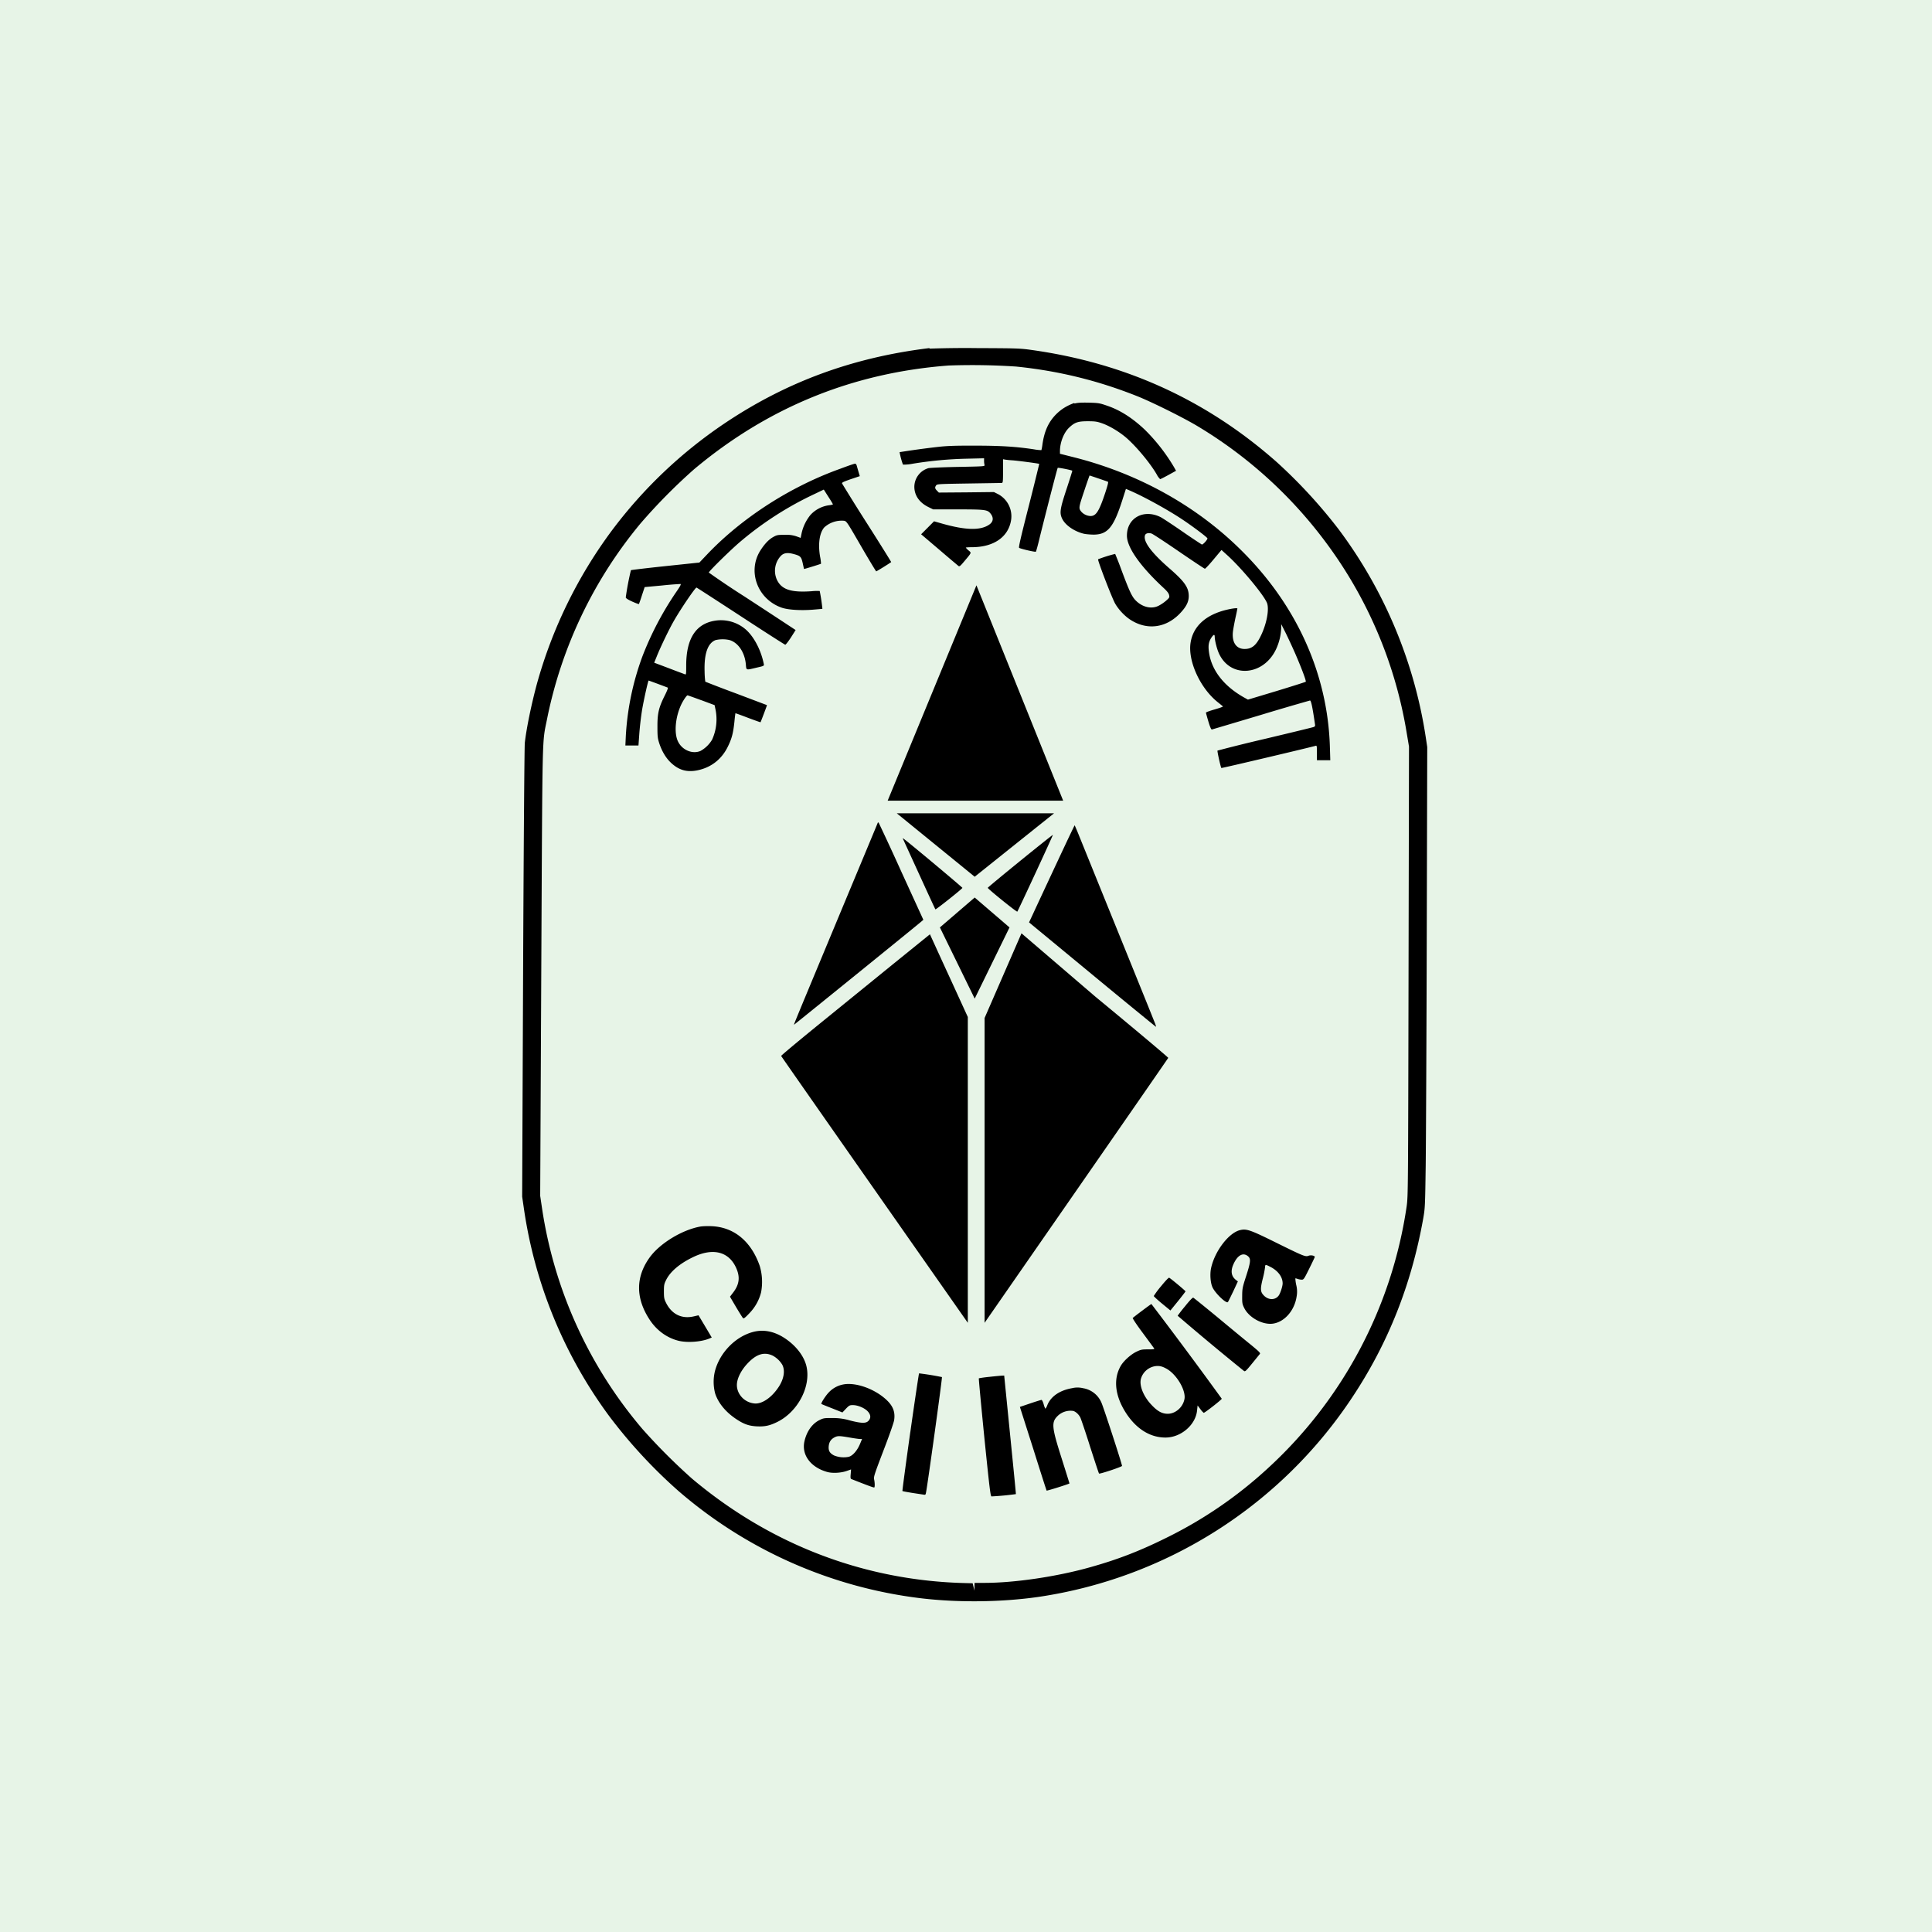
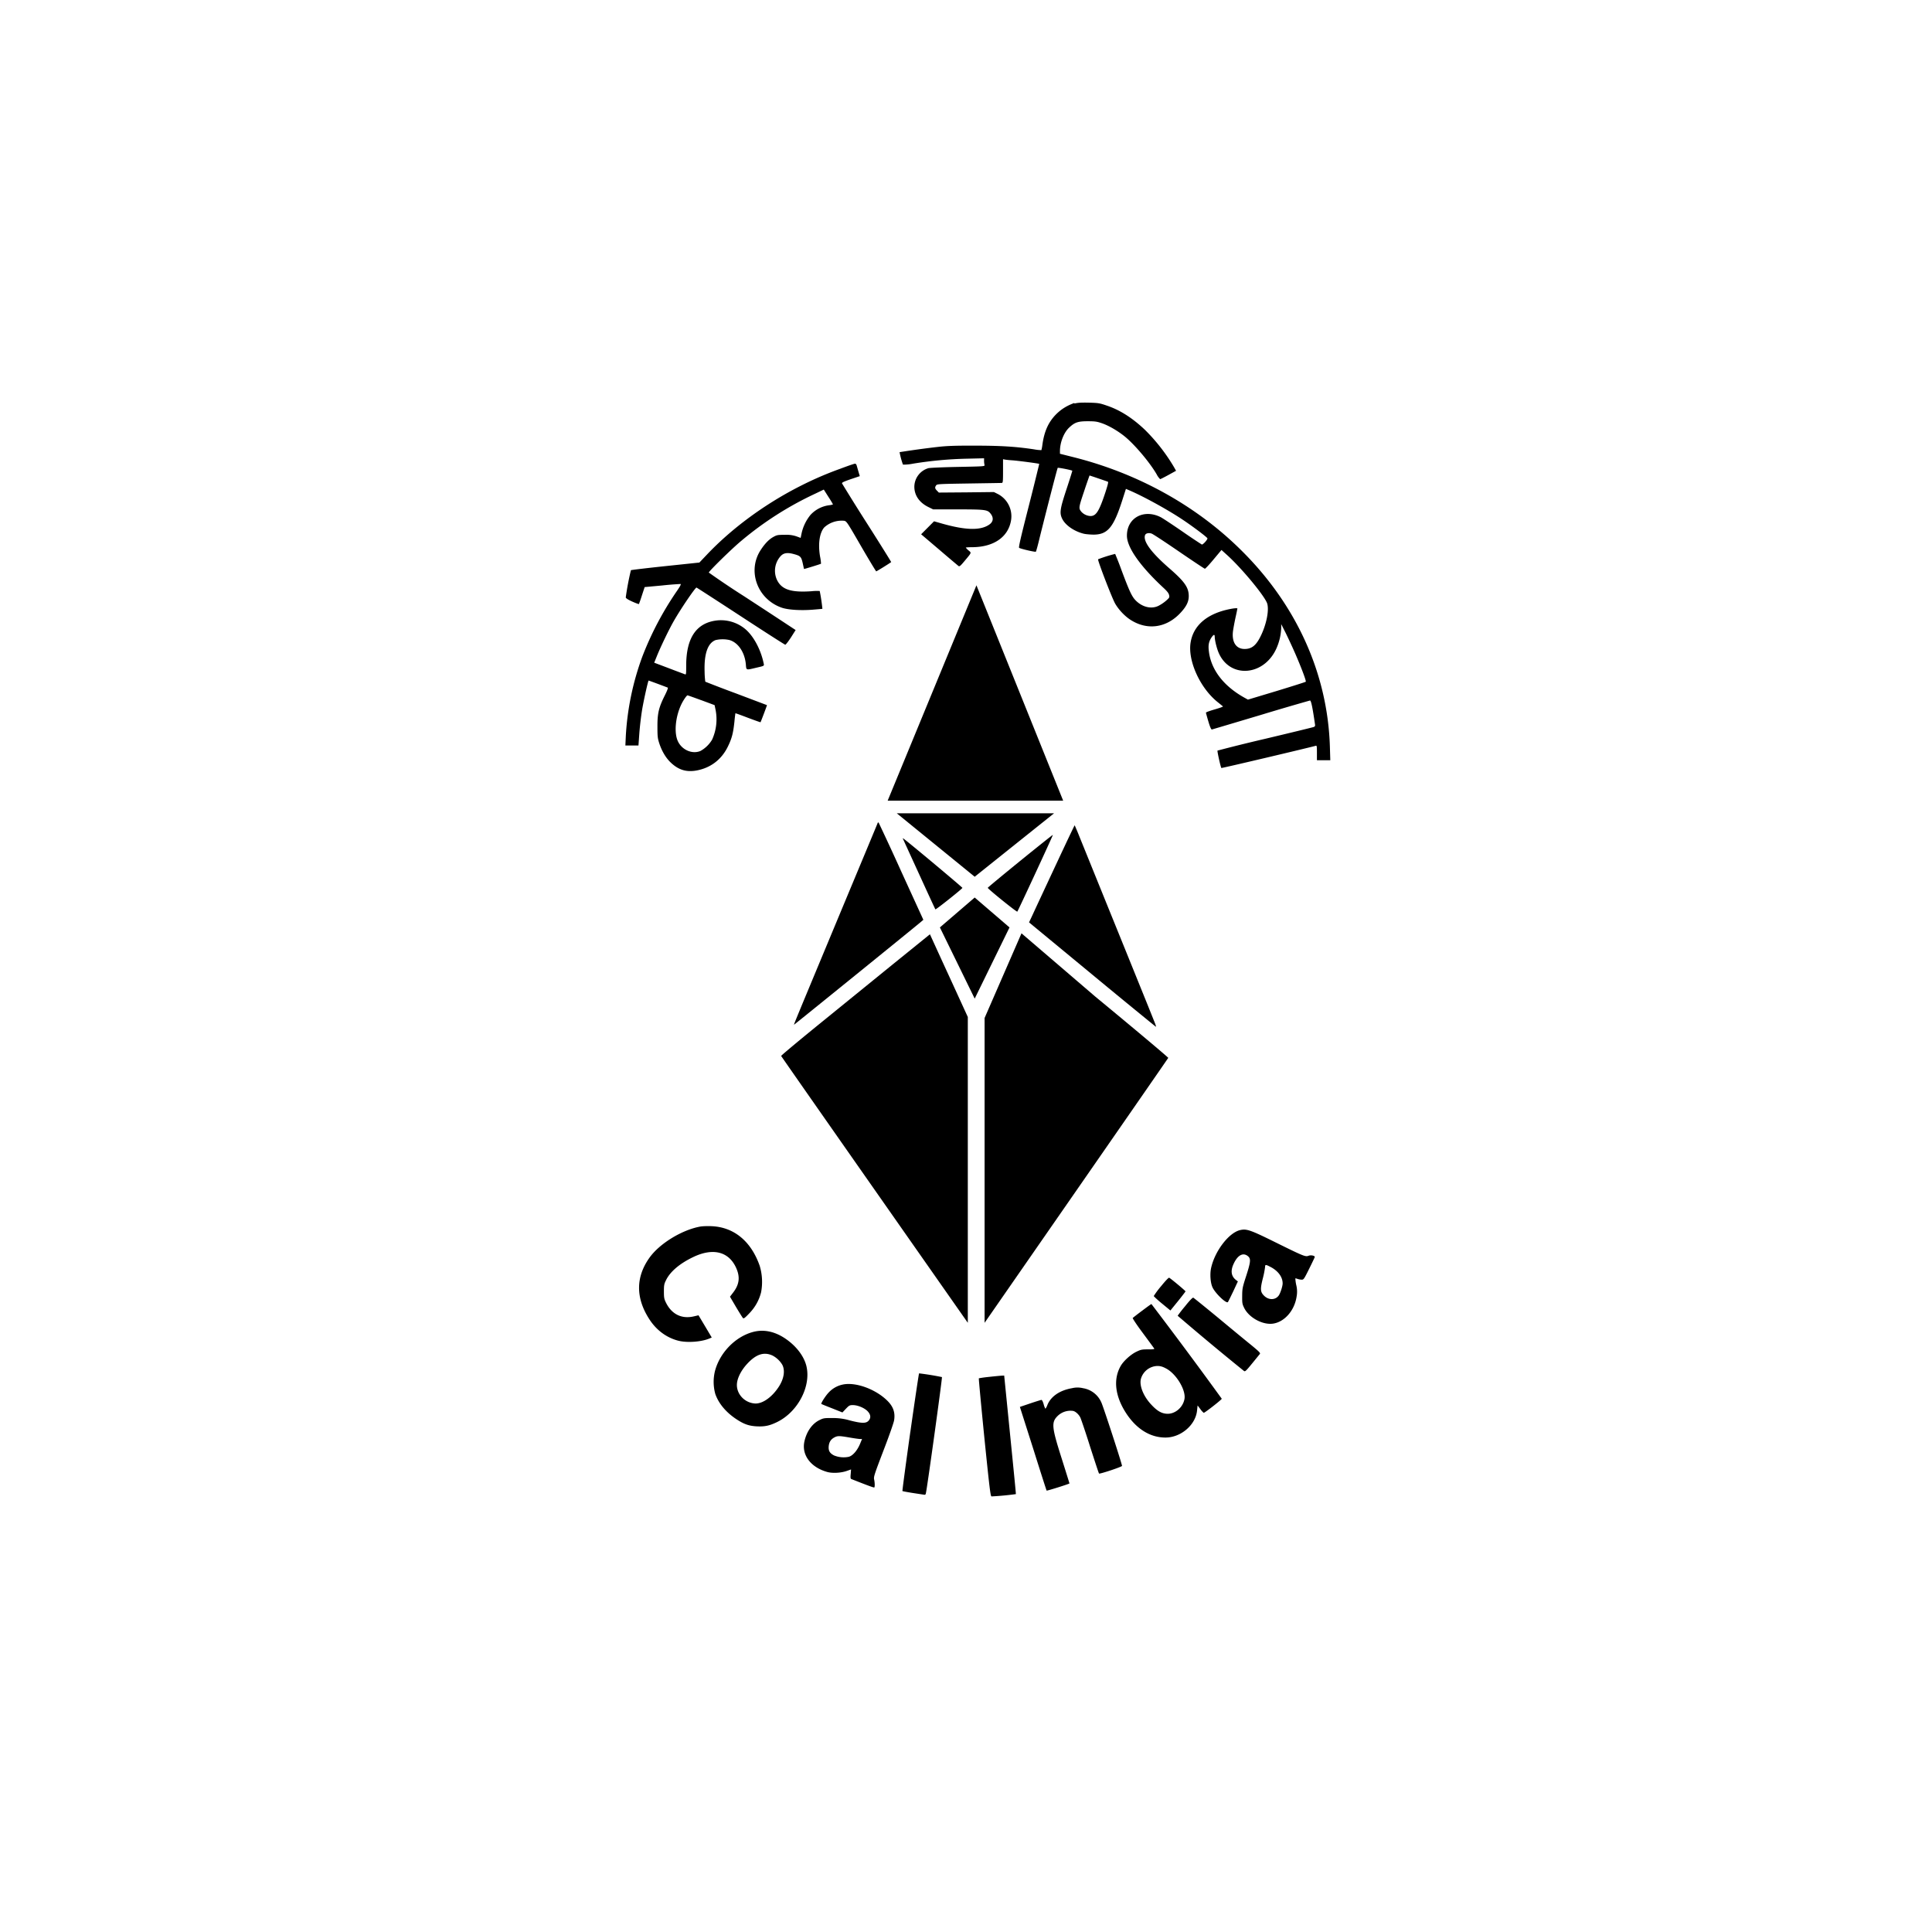
<svg xmlns="http://www.w3.org/2000/svg" viewBox="0 0 55.5 55.5">
-   <path d="M 0,0 H 55.5 V 55.5 H 0 Z" fill="rgb(231, 244, 231)" />
-   <path d="M 26.696,10.0 C 24.508,10.267 22.6,10.962 20.809,12.166 A 13.317,13.317 0 0,0 17.571,15.248 A 13.37,13.37 0 0,0 15.424,19.644 C 15.266,20.227 15.122,20.926 15.076,21.341 C 15.065,21.456 15.044,24.076 15.027,27.954 L 15,34.376 L 15.05,34.719 A 13.228,13.228 0 0,0 17.495,40.673 A 14.483,14.483 0 0,0 19.492,42.833 A 13.029,13.029 0 0,0 26.465,45.914 C 27.535,46.041 28.774,46.026 29.831,45.874 A 13.104,13.104 0 0,0 38.853,40.13 C 39.88,38.58 40.547,36.898 40.885,35 C 40.937,34.704 40.939,34.654 40.956,33.465 C 40.964,32.788 40.979,29.811 40.986,26.85 L 41,21.462 L 40.956,21.17 A 13.307,13.307 0 0,0 38.463,15.216 A 14.648,14.648 0 0,0 36.672,13.27 C 34.659,11.492 32.326,10.429 29.632,10.053 C 29.308,10.007 29.204,10.004 28.08,10 A 29.323,29.323 0 0,0 26.706,10.015 Z M 29.191,10.53 C 30.401,10.653 31.538,10.93 32.671,11.382 C 33.106,11.556 34.013,12.007 34.413,12.249 A 12.76,12.76 0 0,1 38.1,15.598 A 12.54,12.54 0 0,1 40.41,21.055 L 40.476,21.448 L 40.463,27.901 C 40.451,34.215 40.449,34.361 40.409,34.651 A 12.7,12.7 0 0,1 36.395,42.203 A 12.256,12.256 0 0,1 33.522,44.168 C 32.75,44.551 32.129,44.793 31.33,45.018 C 30.366,45.291 29.147,45.471 28.277,45.471 H 27.996 L 27.994,45.581 L 27.991,45.694 L 27.967,45.588 L 27.941,45.482 L 27.742,45.477 C 24.844,45.41 22.135,44.375 19.88,42.477 A 17.14,17.14 0 0,1 18.456,41.052 A 12.657,12.657 0 0,1 15.57,34.704 L 15.518,34.354 L 15.549,27.901 C 15.585,20.791 15.57,21.391 15.717,20.646 A 12.7,12.7 0 0,1 18.401,15.036 A 16.315,16.315 0 0,1 19.932,13.486 C 22.057,11.702 24.494,10.708 27.252,10.5 A 19.126,19.126 0 0,1 29.192,10.53 Z" />
  <path d="M 30.859,11.577 C 30.651,11.654 30.489,11.749 30.33,11.91 C 30.116,12.13 29.999,12.393 29.946,12.766 A 1.265,1.265 0 0,1 29.916,12.931 A 1.29,1.29 0 0,1 29.703,12.908 C 29.189,12.83 28.745,12.802 28.006,12.802 C 27.436,12.8 27.199,12.809 26.936,12.839 A 25.58,25.58 0 0,0 25.842,12.989 A 2.26,2.26 0 0,0 25.939,13.347 A 1.34,1.34 0 0,0 26.226,13.32 A 11.12,11.12 0 0,1 27.761,13.177 L 28.269,13.165 V 13.237 A 0.6,0.6 0 0,0 28.281,13.353 C 28.294,13.398 28.291,13.398 27.52,13.413 C 27.096,13.421 26.714,13.438 26.67,13.449 A 0.562,0.562 0 0,0 26.266,13.985 C 26.268,14.229 26.406,14.432 26.658,14.56 L 26.807,14.633 H 27.52 C 28.296,14.633 28.363,14.643 28.449,14.746 C 28.551,14.868 28.539,14.989 28.415,15.072 C 28.164,15.244 27.735,15.233 27.052,15.038 L 26.832,14.975 L 26.647,15.161 L 26.461,15.348 L 26.981,15.79 C 27.266,16.035 27.516,16.244 27.534,16.259 C 27.564,16.28 27.589,16.259 27.704,16.121 C 27.92,15.863 27.91,15.886 27.821,15.81 A 0.465,0.465 0 0,1 27.744,15.731 C 27.744,15.725 27.832,15.719 27.941,15.719 C 28.548,15.712 28.958,15.429 29.042,14.96 A 0.72,0.72 0 0,0 28.672,14.195 L 28.552,14.135 L 27.762,14.144 L 26.97,14.15 L 26.918,14.097 C 26.855,14.034 26.851,14.002 26.892,13.943 C 26.922,13.904 26.964,13.903 27.832,13.889 C 28.332,13.881 28.757,13.875 28.778,13.873 C 28.809,13.871 28.814,13.839 28.814,13.531 V 13.192 L 28.862,13.201 C 28.887,13.207 28.988,13.218 29.087,13.224 C 29.26,13.237 29.841,13.314 29.854,13.326 A 85.7,85.7 0 0,1 29.556,14.526 C 29.323,15.439 29.256,15.726 29.277,15.738 C 29.327,15.769 29.743,15.865 29.757,15.848 C 29.766,15.839 29.817,15.655 29.868,15.438 C 30.116,14.443 30.372,13.455 30.385,13.44 C 30.397,13.427 30.781,13.502 30.804,13.523 C 30.806,13.525 30.734,13.761 30.64,14.044 C 30.45,14.62 30.433,14.734 30.512,14.9 C 30.602,15.087 30.856,15.263 31.129,15.331 C 31.187,15.346 31.314,15.356 31.41,15.358 C 31.815,15.358 31.986,15.157 32.234,14.388 L 32.344,14.044 L 32.419,14.076 C 32.819,14.244 33.524,14.629 33.964,14.922 C 34.264,15.121 34.686,15.439 34.686,15.466 C 34.686,15.509 34.553,15.653 34.524,15.642 A 18.091,18.091 0 0,1 33.969,15.27 C 33.679,15.07 33.399,14.886 33.345,14.858 C 32.855,14.61 32.366,14.879 32.373,15.396 C 32.377,15.731 32.761,16.274 33.43,16.893 C 33.528,16.984 33.574,17.043 33.584,17.094 C 33.6,17.16 33.594,17.171 33.499,17.255 A 1.15,1.15 0 0,1 33.284,17.401 C 33.084,17.503 32.824,17.446 32.633,17.257 C 32.517,17.143 32.448,16.994 32.223,16.395 A 9.785,9.785 0 0,0 32.035,15.912 A 3.994,3.994 0 0,0 31.545,16.066 C 31.521,16.083 31.947,17.189 32.035,17.34 C 32.132,17.508 32.293,17.681 32.452,17.79 C 32.942,18.12 33.509,18.046 33.92,17.596 C 34.083,17.419 34.149,17.283 34.149,17.124 C 34.149,16.88 34.032,16.711 33.612,16.344 C 33.072,15.876 32.836,15.555 32.892,15.377 C 32.909,15.322 32.991,15.299 33.079,15.327 C 33.115,15.337 33.469,15.57 33.866,15.842 C 34.26,16.112 34.596,16.335 34.612,16.338 C 34.627,16.338 34.74,16.218 34.864,16.068 L 35.089,15.799 L 35.235,15.931 C 35.667,16.317 36.353,17.147 36.405,17.346 C 36.458,17.541 36.38,17.929 36.227,18.249 C 36.089,18.539 35.963,18.643 35.753,18.643 C 35.506,18.643 35.376,18.44 35.422,18.116 C 35.432,18.043 35.464,17.872 35.493,17.736 A 5.62,5.62 0 0,0 35.546,17.482 C 35.546,17.458 35.384,17.48 35.2,17.526 C 34.627,17.673 34.279,17.995 34.203,18.453 C 34.115,18.973 34.47,19.761 34.979,20.169 C 35.055,20.229 35.122,20.286 35.132,20.292 C 35.141,20.301 35.034,20.339 34.895,20.379 C 34.757,20.419 34.643,20.459 34.643,20.472 C 34.643,20.483 34.675,20.597 34.713,20.727 C 34.763,20.894 34.793,20.957 34.813,20.956 C 34.83,20.952 35.466,20.763 36.225,20.536 A 77.29,77.29 0 0,1 37.632,20.123 C 37.664,20.123 37.704,20.313 37.777,20.818 C 37.783,20.854 37.77,20.873 37.739,20.884 C 37.716,20.894 37.087,21.047 36.342,21.224 A 48.39,48.39 0 0,0 34.975,21.562 C 34.962,21.575 35.065,22.039 35.086,22.062 C 35.096,22.071 37.618,21.475 37.796,21.424 C 37.827,21.414 37.831,21.432 37.831,21.625 V 21.839 H 38.215 L 38.203,21.441 C 38.137,19.372 37.263,17.416 35.7,15.851 C 34.409,14.553 32.723,13.61 30.854,13.137 L 30.449,13.035 V 12.959 C 30.449,12.709 30.561,12.425 30.714,12.283 C 30.873,12.133 30.965,12.101 31.246,12.101 C 31.456,12.101 31.511,12.109 31.659,12.16 C 31.853,12.228 32.102,12.372 32.301,12.531 C 32.589,12.762 33.029,13.283 33.228,13.627 A 0.49,0.49 0 0,0 33.327,13.764 C 33.339,13.764 33.447,13.709 33.566,13.644 L 33.784,13.524 L 33.73,13.427 A 5.3,5.3 0 0,0 32.89,12.347 C 32.53,12.006 32.177,11.781 31.802,11.654 C 31.586,11.579 31.552,11.575 31.278,11.567 C 31.062,11.562 30.953,11.569 30.869,11.592 Z M 31.55,13.743 C 31.689,13.79 31.813,13.833 31.827,13.839 C 31.844,13.845 31.821,13.939 31.752,14.15 C 31.574,14.688 31.487,14.824 31.326,14.824 A 0.378,0.378 0 0,1 31.062,14.699 C 30.982,14.599 30.986,14.581 31.144,14.109 A 16.3,16.3 0 0,1 31.299,13.659 S 31.414,13.696 31.55,13.743 Z M 37.213,18.787 C 37.393,19.203 37.529,19.567 37.51,19.584 C 37.502,19.593 37.127,19.712 36.674,19.85 L 35.849,20.098 L 35.734,20.034 C 35.147,19.703 34.792,19.239 34.728,18.718 C 34.704,18.538 34.723,18.436 34.798,18.319 C 34.864,18.222 34.895,18.213 34.895,18.294 C 34.898,18.406 34.958,18.646 35.019,18.777 C 35.349,19.489 36.292,19.417 36.655,18.654 A 1.59,1.59 0 0,0 36.805,18.041 V 17.929 L 36.934,18.184 C 37.003,18.324 37.129,18.594 37.213,18.787 Z M 24.137,13.466 A 9.888,9.888 0 0,0 22.986,13.964 C 21.971,14.479 21.023,15.176 20.303,15.937 L 20.091,16.16 L 19.114,16.263 C 18.575,16.32 18.131,16.373 18.124,16.38 A 8.04,8.04 0 0,0 17.976,17.162 C 17.98,17.187 18.043,17.228 18.164,17.282 C 18.265,17.327 18.351,17.359 18.355,17.351 A 4.08,4.08 0 0,0 18.441,17.101 L 18.519,16.865 L 19.018,16.819 A 9.42,9.42 0 0,1 19.548,16.776 C 19.572,16.782 19.538,16.844 19.425,17.007 A 9.077,9.077 0 0,0 18.456,18.851 A 7.848,7.848 0 0,0 17.978,21.134 L 17.965,21.416 H 18.341 L 18.366,21.066 A 9.1,9.1 0 0,1 18.443,20.405 C 18.493,20.105 18.618,19.55 18.633,19.55 C 18.636,19.55 18.756,19.593 18.899,19.646 L 19.181,19.752 C 19.198,19.756 19.167,19.839 19.096,19.981 C 18.926,20.32 18.884,20.489 18.886,20.875 C 18.886,21.163 18.892,21.21 18.942,21.363 C 19.018,21.589 19.132,21.778 19.276,21.913 C 19.5,22.123 19.729,22.189 20.029,22.13 C 20.427,22.051 20.736,21.81 20.914,21.437 C 21.027,21.204 21.064,21.051 21.098,20.727 A 4.17,4.17 0 0,1 21.126,20.489 C 21.128,20.487 21.289,20.544 21.484,20.619 C 21.681,20.693 21.843,20.75 21.847,20.748 C 21.855,20.74 22.036,20.263 22.032,20.256 L 21.151,19.923 A 39.481,39.481 0 0,1 20.261,19.583 A 2.325,2.325 0 0,1 20.241,19.29 C 20.224,18.781 20.331,18.472 20.558,18.387 A 0.911,0.911 0 0,1 20.951,18.385 C 21.206,18.457 21.396,18.741 21.426,19.088 C 21.44,19.256 21.428,19.252 21.698,19.188 C 21.978,19.122 21.954,19.138 21.933,19.035 C 21.845,18.631 21.627,18.239 21.383,18.05 A 1.093,1.093 0 0,0 20.616,17.821 C 20.012,17.881 19.712,18.313 19.712,19.121 C 19.712,19.364 19.71,19.385 19.677,19.371 C 19.656,19.362 19.447,19.286 19.217,19.197 L 18.793,19.037 L 18.867,18.855 C 18.972,18.591 19.227,18.061 19.368,17.819 C 19.57,17.469 19.972,16.879 20.008,16.879 C 20.016,16.879 20.587,17.249 21.275,17.698 C 21.965,18.15 22.541,18.518 22.558,18.521 C 22.573,18.521 22.646,18.427 22.722,18.311 L 22.856,18.099 L 22.629,17.95 C 22.506,17.868 21.946,17.501 21.384,17.134 A 23.202,23.202 0 0,1 20.362,16.448 C 20.362,16.41 21.022,15.763 21.287,15.543 A 9.583,9.583 0 0,1 23.414,14.184 L 23.665,14.064 L 23.795,14.269 C 23.869,14.381 23.927,14.481 23.927,14.489 C 23.927,14.495 23.869,14.509 23.797,14.517 A 0.883,0.883 0 0,0 23.284,14.79 A 1.264,1.264 0 0,0 23.026,15.325 L 23,15.452 L 22.883,15.409 A 0.887,0.887 0 0,0 22.543,15.364 C 22.338,15.364 22.315,15.369 22.21,15.428 C 22.086,15.498 21.97,15.618 21.847,15.808 C 21.463,16.406 21.757,17.208 22.449,17.454 C 22.627,17.518 22.982,17.541 23.327,17.516 C 23.489,17.503 23.623,17.492 23.625,17.488 A 5.427,5.427 0 0,0 23.548,16.978 A 1.323,1.323 0 0,0 23.313,16.984 C 22.711,17.026 22.44,16.933 22.31,16.636 A 0.627,0.627 0 0,1 22.416,15.986 C 22.501,15.886 22.608,15.865 22.793,15.914 C 22.993,15.967 23.017,15.99 23.059,16.176 C 23.079,16.266 23.095,16.342 23.097,16.344 C 23.103,16.35 23.575,16.204 23.585,16.194 A 1.312,1.312 0 0,0 23.558,15.988 C 23.495,15.621 23.544,15.297 23.682,15.147 A 0.747,0.747 0 0,1 24.248,14.96 C 24.32,14.973 24.334,14.996 24.737,15.693 C 24.967,16.09 25.163,16.413 25.171,16.413 C 25.183,16.413 25.5,16.219 25.601,16.147 C 25.605,16.145 25.293,15.642 24.904,15.032 A 60.659,60.659 0 0,1 24.19,13.889 C 24.179,13.862 24.23,13.839 24.437,13.766 L 24.699,13.678 L 24.669,13.578 L 24.617,13.398 C 24.605,13.345 24.587,13.32 24.561,13.32 C 24.541,13.32 24.351,13.385 24.137,13.466 Z M 20.146,20.114 L 20.528,20.256 L 20.553,20.376 A 1.41,1.41 0 0,1 20.457,21.246 A 0.877,0.877 0 0,1 20.121,21.573 C 19.892,21.67 19.601,21.549 19.48,21.307 C 19.356,21.062 19.4,20.585 19.58,20.218 C 19.637,20.104 19.727,19.975 19.75,19.975 C 19.759,19.975 19.937,20.038 20.146,20.115 Z M 25.5,23 H 30.541 L 28.05,16.814 L 25.5,23 Z M 25.761,23.363 L 28,25.186 L 30.28,23.363 H 25.76 Z M 25.212,23.643 C 25.208,23.658 24.749,24.758 24.195,26.086 C 22.821,29.386 22.802,29.429 22.811,29.436 C 22.815,29.439 26.133,26.752 26.435,26.5 L 26.525,26.423 L 25.891,25.037 A 79.056,79.056 0 0,0 25.241,23.632 C 25.231,23.622 25.218,23.628 25.212,23.642 Z M 30.329,24.85 C 30.033,25.484 29.739,26.114 29.677,26.25 L 29.561,26.497 L 31.369,27.99 A 257.2,257.2 0 0,0 33.202,29.494 C 33.215,29.503 33.202,29.45 33.172,29.378 C 33.143,29.304 32.962,28.852 32.768,28.375 C 32.575,27.896 32.126,26.79 31.772,25.917 L 31.004,24.022 A 7.42,7.42 0 0,0 30.872,23.708 C 30.868,23.704 30.624,24.219 30.329,24.851 Z M 29.305,24.732 C 28.794,25.148 28.375,25.495 28.375,25.504 C 28.375,25.534 29.207,26.207 29.224,26.188 C 29.249,26.158 30.254,23.992 30.245,23.984 C 30.239,23.98 29.817,24.317 29.305,24.732 Z M 25.938,24.096 C 25.944,24.106 26.151,24.562 26.403,25.111 C 26.653,25.658 26.863,26.114 26.871,26.123 C 26.886,26.135 27.634,25.541 27.647,25.506 C 27.651,25.491 25.994,24.105 25.946,24.086 C 25.936,24.081 25.931,24.086 25.937,24.096 Z M 28,25.783 L 27,26.642 L 28,28.687 L 29,26.642 L 28,25.783 Z M 25.698,27.661 L 23.561,29.397 C 22.945,29.897 22.44,30.319 22.44,30.334 C 22.44,30.349 27.802,38 27.802,38 V 29.215 L 27.309,28.138 C 27.036,27.547 26.793,27.011 26.764,26.949 L 26.714,26.839 L 25.698,27.661 Z M 29.344,26.811 L 28.284,29.244 V 38 S 33.557,30.404 33.56,30.389 C 33.563,30.376 32.623,29.585 31.47,28.634 L 29.344,26.811 Z M 20.113,35.236 C 19.586,35.332 18.939,35.728 18.653,36.136 C 18.263,36.686 18.261,37.28 18.643,37.881 C 18.846,38.204 19.14,38.424 19.481,38.513 C 19.733,38.579 20.146,38.549 20.377,38.452 L 20.446,38.422 L 20.256,38.102 L 20.066,37.784 L 19.936,37.814 C 19.584,37.898 19.293,37.754 19.129,37.417 C 19.079,37.315 19.072,37.275 19.072,37.099 C 19.072,36.921 19.079,36.883 19.132,36.777 C 19.251,36.529 19.526,36.297 19.912,36.112 C 20.476,35.84 20.929,35.951 21.142,36.411 C 21.264,36.675 21.243,36.885 21.072,37.116 L 20.97,37.25 L 21.14,37.54 C 21.235,37.7 21.325,37.843 21.34,37.86 C 21.363,37.886 21.39,37.869 21.52,37.733 C 21.692,37.557 21.807,37.35 21.864,37.121 A 1.6,1.6 0 0,0 21.824,36.364 C 21.576,35.654 21.081,35.249 20.436,35.224 C 20.32,35.219 20.176,35.224 20.113,35.236 Z M 35.619,35.338 C 35.296,35.418 34.898,35.94 34.791,36.425 C 34.753,36.599 34.771,36.855 34.833,36.985 C 34.916,37.158 35.225,37.453 35.273,37.405 C 35.283,37.395 35.35,37.256 35.426,37.099 L 35.56,36.811 L 35.51,36.773 C 35.367,36.665 35.344,36.506 35.439,36.304 C 35.556,36.05 35.715,35.97 35.854,36.09 C 35.938,36.163 35.927,36.256 35.795,36.665 C 35.692,36.983 35.686,37.019 35.684,37.226 C 35.682,37.43 35.686,37.46 35.74,37.57 C 35.875,37.847 36.259,38.06 36.557,38.025 C 36.89,37.985 37.186,37.655 37.247,37.248 A 0.774,0.774 0 0,0 37.236,36.911 A 1.11,1.11 0 0,1 37.211,36.724 C 37.215,36.72 37.242,36.727 37.274,36.739 A 0.45,0.45 0 0,0 37.394,36.761 C 37.45,36.761 37.462,36.743 37.611,36.442 C 37.697,36.269 37.769,36.118 37.769,36.108 C 37.769,36.069 37.653,36.048 37.59,36.074 C 37.502,36.109 37.446,36.086 36.67,35.703 C 35.92,35.332 35.81,35.291 35.619,35.338 Z M 36.512,36.402 C 36.722,36.516 36.846,36.688 36.846,36.868 C 36.846,36.948 36.783,37.144 36.735,37.214 C 36.638,37.351 36.443,37.354 36.309,37.218 C 36.204,37.112 36.199,37.032 36.278,36.72 A 2.64,2.64 0 0,0 36.342,36.393 C 36.342,36.322 36.362,36.322 36.512,36.403 Z M 33.352,36.95 A 2.556,2.556 0 0,0 33.144,37.23 C 33.144,37.241 33.251,37.341 33.384,37.45 L 33.622,37.646 L 33.839,37.379 C 33.958,37.231 34.056,37.103 34.056,37.097 C 34.056,37.08 33.624,36.72 33.586,36.705 C 33.57,36.699 33.478,36.795 33.352,36.951 Z M 34.044,37.523 A 4.32,4.32 0 0,0 33.83,37.797 A 84.435,84.435 0 0,0 35.736,39.384 C 35.768,39.407 35.795,39.382 35.966,39.172 C 36.074,39.041 36.172,38.918 36.189,38.899 C 36.214,38.869 36.185,38.839 35.95,38.644 C 35.801,38.524 35.371,38.17 34.994,37.856 C 34.616,37.544 34.294,37.284 34.279,37.278 C 34.259,37.271 34.172,37.362 34.044,37.523 Z M 32.809,37.653 C 32.67,37.756 32.549,37.852 32.54,37.86 C 32.53,37.871 32.658,38.064 32.834,38.299 C 33.006,38.532 33.153,38.731 33.159,38.742 C 33.167,38.757 33.106,38.765 32.981,38.763 C 32.806,38.763 32.773,38.769 32.645,38.831 C 32.485,38.907 32.278,39.094 32.196,39.236 C 31.972,39.622 32.031,40.113 32.358,40.609 C 32.654,41.056 33.046,41.296 33.48,41.296 C 33.924,41.296 34.348,40.933 34.388,40.516 L 34.403,40.374 L 34.483,40.48 A 0.5,0.5 0 0,0 34.579,40.586 C 34.612,40.586 35.103,40.202 35.097,40.181 A 142.61,142.61 0 0,0 33.077,37.461 C 33.067,37.461 32.947,37.549 32.809,37.653 Z M 33.486,39.306 C 33.784,39.454 34.073,39.931 34.026,40.189 C 33.979,40.444 33.738,40.637 33.499,40.611 C 33.349,40.597 33.226,40.518 33.061,40.338 C 32.841,40.098 32.725,39.8 32.775,39.608 A 0.507,0.507 0 0,1 33.249,39.24 C 33.329,39.24 33.394,39.257 33.486,39.306 Z M 21.625,38.265 C 21.117,38.403 20.675,38.863 20.538,39.388 A 1.3,1.3 0 0,0 20.548,40.043 C 20.643,40.317 20.855,40.571 21.153,40.768 C 21.371,40.912 21.511,40.961 21.733,40.974 C 21.965,40.986 22.105,40.957 22.323,40.851 C 22.925,40.558 23.311,39.81 23.162,39.229 C 23.087,38.941 22.858,38.649 22.539,38.439 C 22.237,38.242 21.925,38.182 21.625,38.265 Z M 22.193,38.941 A 0.713,0.713 0 0,1 22.472,39.204 C 22.558,39.369 22.522,39.602 22.376,39.831 C 22.176,40.141 21.897,40.336 21.677,40.317 C 21.354,40.289 21.117,39.993 21.178,39.691 C 21.208,39.534 21.308,39.352 21.447,39.197 C 21.709,38.905 21.941,38.824 22.193,38.941 Z M 26.15,41.137 C 26.02,42.063 25.918,42.826 25.924,42.832 C 25.93,42.839 26.056,42.862 26.205,42.886 L 26.532,42.936 C 26.581,42.945 26.589,42.939 26.599,42.889 C 26.645,42.671 27.073,39.571 27.059,39.559 A 7.907,7.907 0 0,0 26.402,39.452 C 26.396,39.452 26.282,40.211 26.151,41.137 Z M 28.426,39.552 C 28.264,39.568 28.126,39.59 28.119,39.596 C 28.113,39.605 28.185,40.37 28.277,41.296 C 28.43,42.796 28.453,42.981 28.484,42.987 A 8.26,8.26 0 0,0 29.183,42.921 C 29.187,42.919 29.111,42.151 29.017,41.215 L 28.847,39.515 L 28.782,39.518 C 28.748,39.52 28.587,39.534 28.426,39.552 Z M 24.2,39.776 A 0.762,0.762 0 0,0 23.802,40.006 C 23.712,40.101 23.577,40.312 23.596,40.331 C 23.6,40.336 23.739,40.393 23.902,40.456 L 24.2,40.575 L 24.3,40.469 C 24.393,40.372 24.41,40.364 24.5,40.364 C 24.634,40.364 24.816,40.437 24.915,40.531 C 25.016,40.631 25.028,40.736 24.945,40.819 C 24.873,40.893 24.743,40.889 24.412,40.804 A 1.671,1.671 0 0,0 23.906,40.736 C 23.688,40.734 23.655,40.738 23.55,40.79 C 23.336,40.89 23.175,41.116 23.11,41.4 C 23.02,41.787 23.28,42.144 23.75,42.281 C 23.902,42.328 24.156,42.315 24.328,42.254 L 24.448,42.212 L 24.438,42.342 C 24.428,42.445 24.433,42.479 24.454,42.487 C 24.97,42.691 25.106,42.739 25.116,42.729 C 25.133,42.712 25.131,42.599 25.113,42.509 C 25.093,42.423 25.106,42.385 25.416,41.573 C 25.553,41.215 25.674,40.868 25.685,40.8 C 25.721,40.57 25.658,40.397 25.473,40.221 C 25.129,39.893 24.561,39.693 24.2,39.776 Z M 24.41,41.296 C 24.542,41.319 24.676,41.338 24.707,41.338 H 24.764 L 24.705,41.48 C 24.625,41.671 24.498,41.817 24.383,41.849 A 0.728,0.728 0 0,1 23.957,41.809 C 23.835,41.745 23.795,41.675 23.806,41.546 C 23.818,41.423 23.871,41.343 23.972,41.291 C 24.062,41.243 24.114,41.245 24.41,41.296 Z M 30.797,39.878 C 30.447,39.938 30.191,40.111 30.089,40.358 A 0.41,0.41 0 0,1 30.032,40.469 A 0.443,0.443 0 0,1 29.982,40.342 C 29.963,40.272 29.934,40.215 29.919,40.215 S 29.759,40.26 29.596,40.315 L 29.298,40.416 L 29.68,41.614 C 29.887,42.273 30.061,42.816 30.066,42.82 C 30.074,42.832 30.722,42.627 30.722,42.614 C 30.722,42.608 30.622,42.288 30.5,41.902 C 30.206,40.978 30.196,40.851 30.397,40.662 A 0.53,0.53 0 0,1 30.81,40.529 C 30.882,40.533 30.986,40.622 31.035,40.722 C 31.055,40.764 31.184,41.139 31.315,41.559 C 31.45,41.976 31.563,42.324 31.572,42.33 C 31.59,42.35 32.232,42.137 32.232,42.11 C 32.232,42.054 31.689,40.387 31.636,40.283 A 0.693,0.693 0 0,0 31.11,39.878 A 0.658,0.658 0 0,0 30.797,39.878 Z" />
</svg>